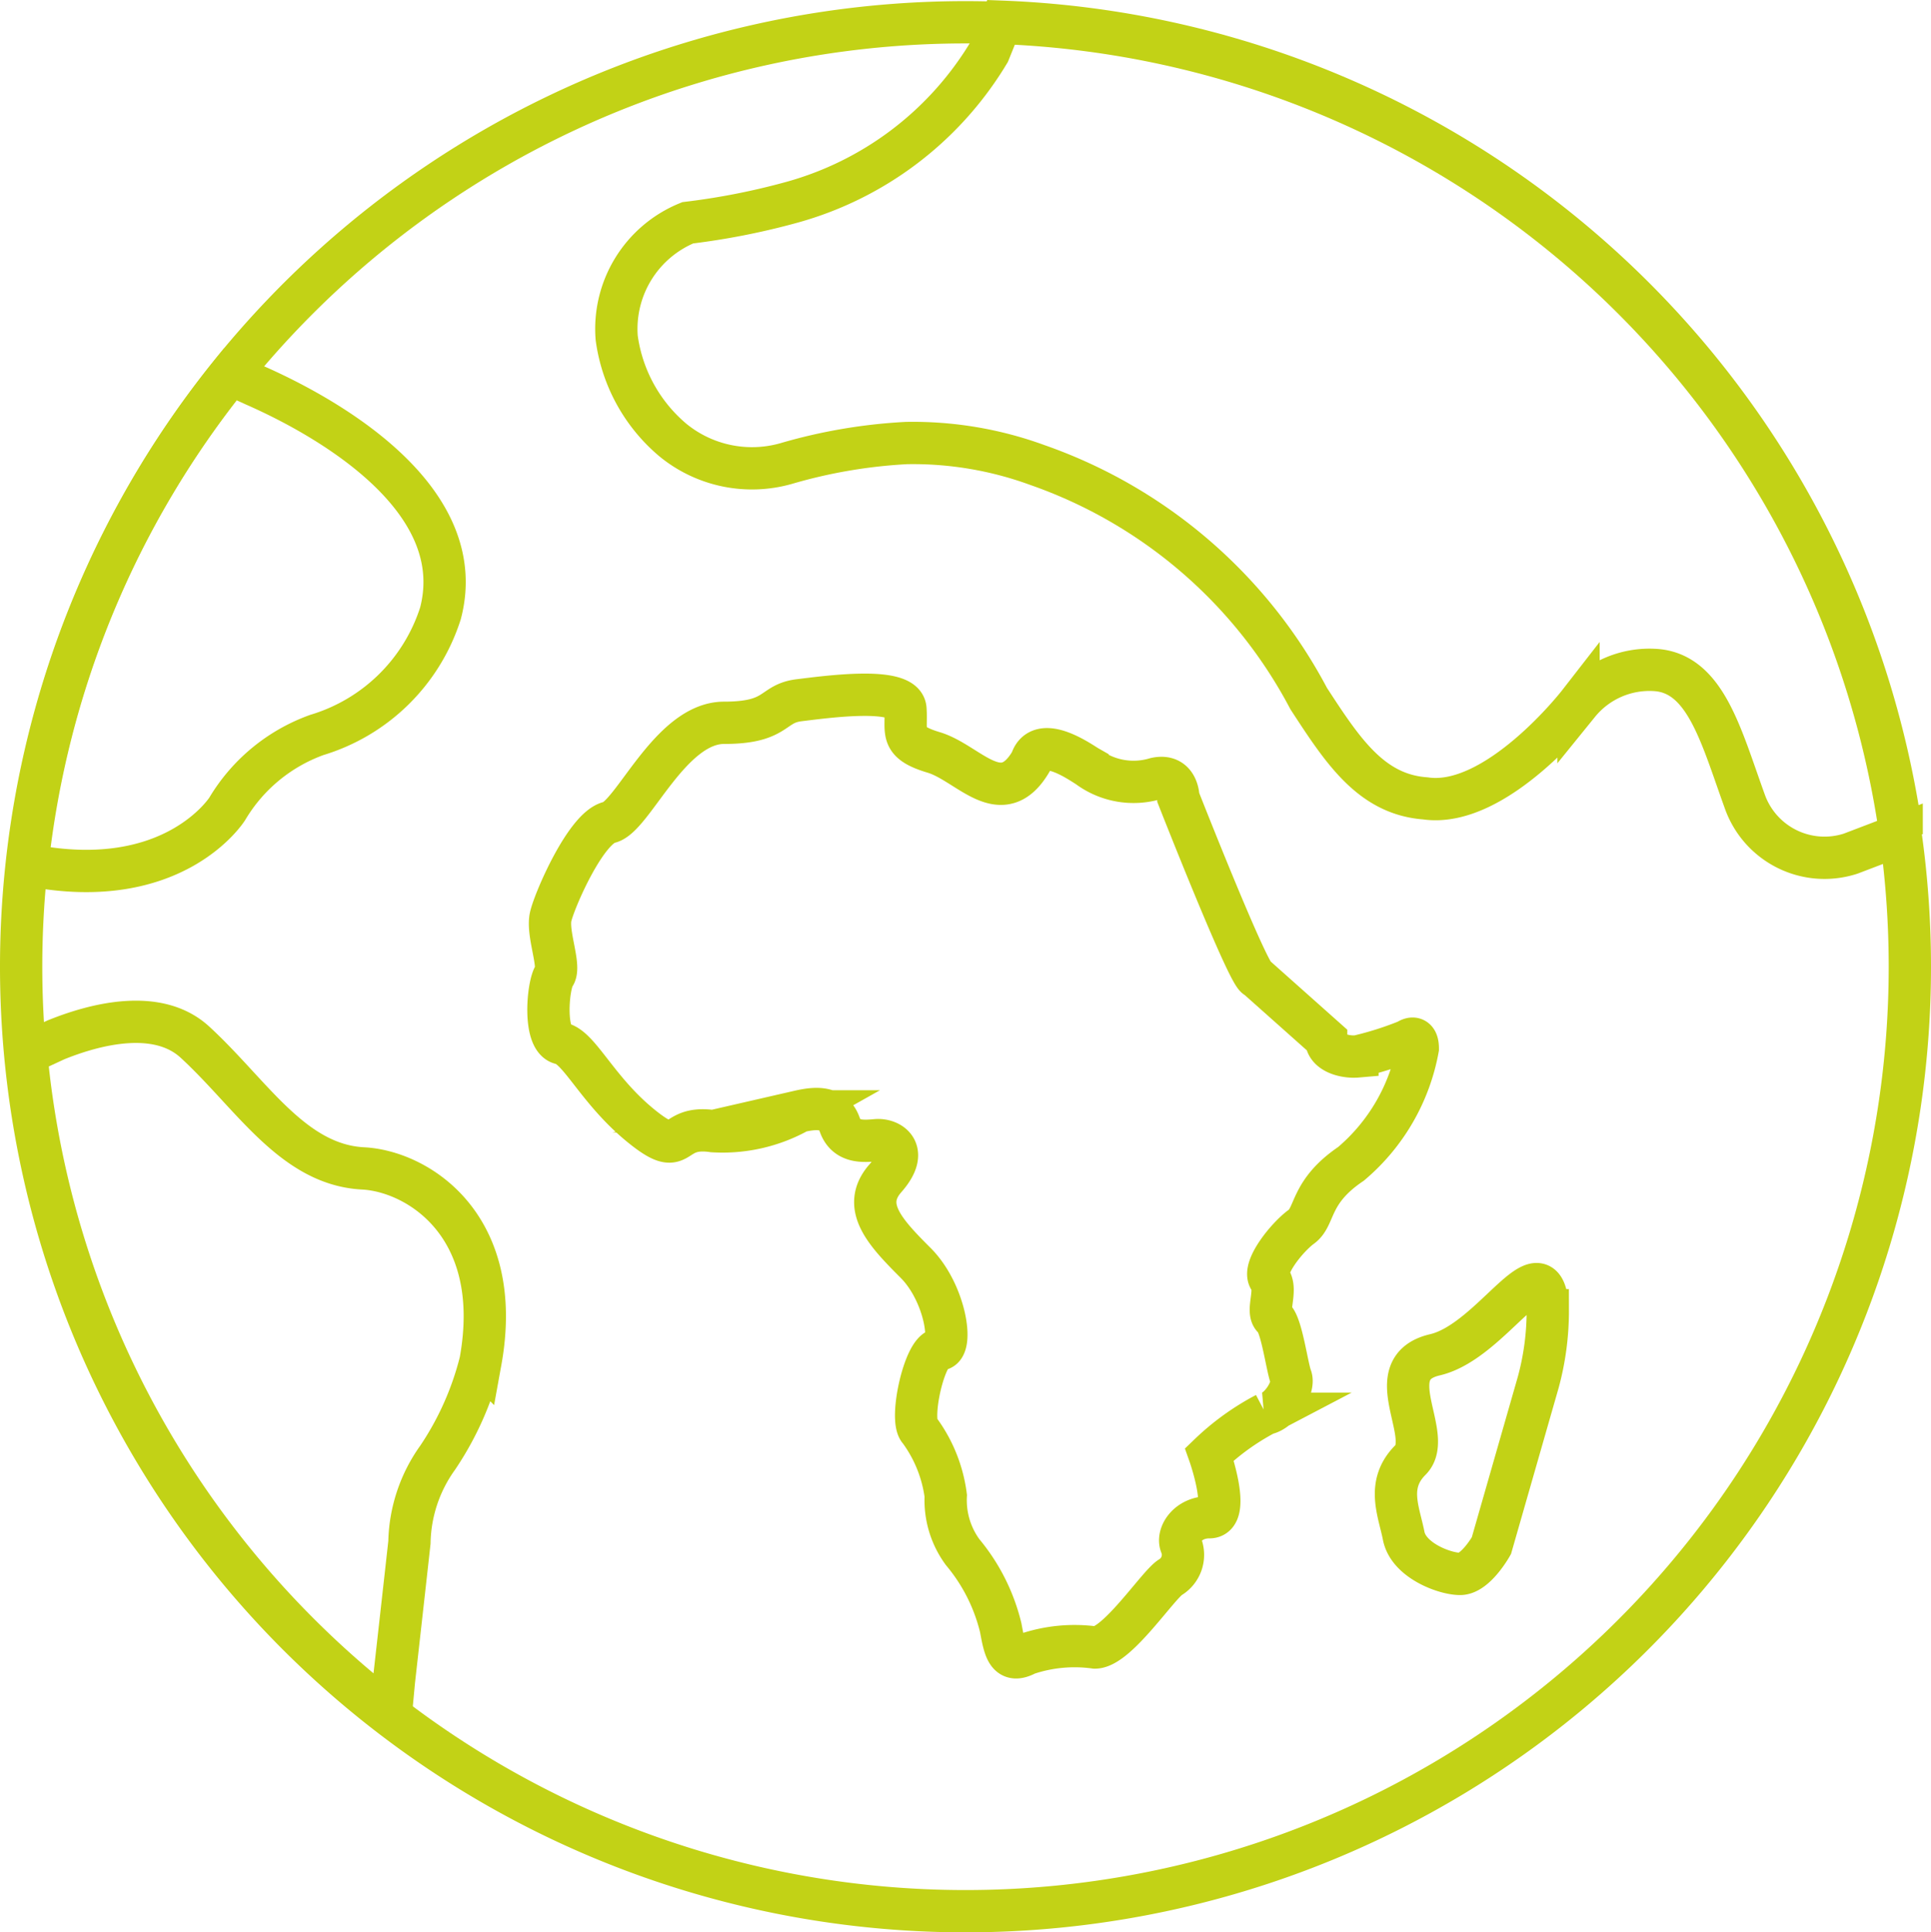
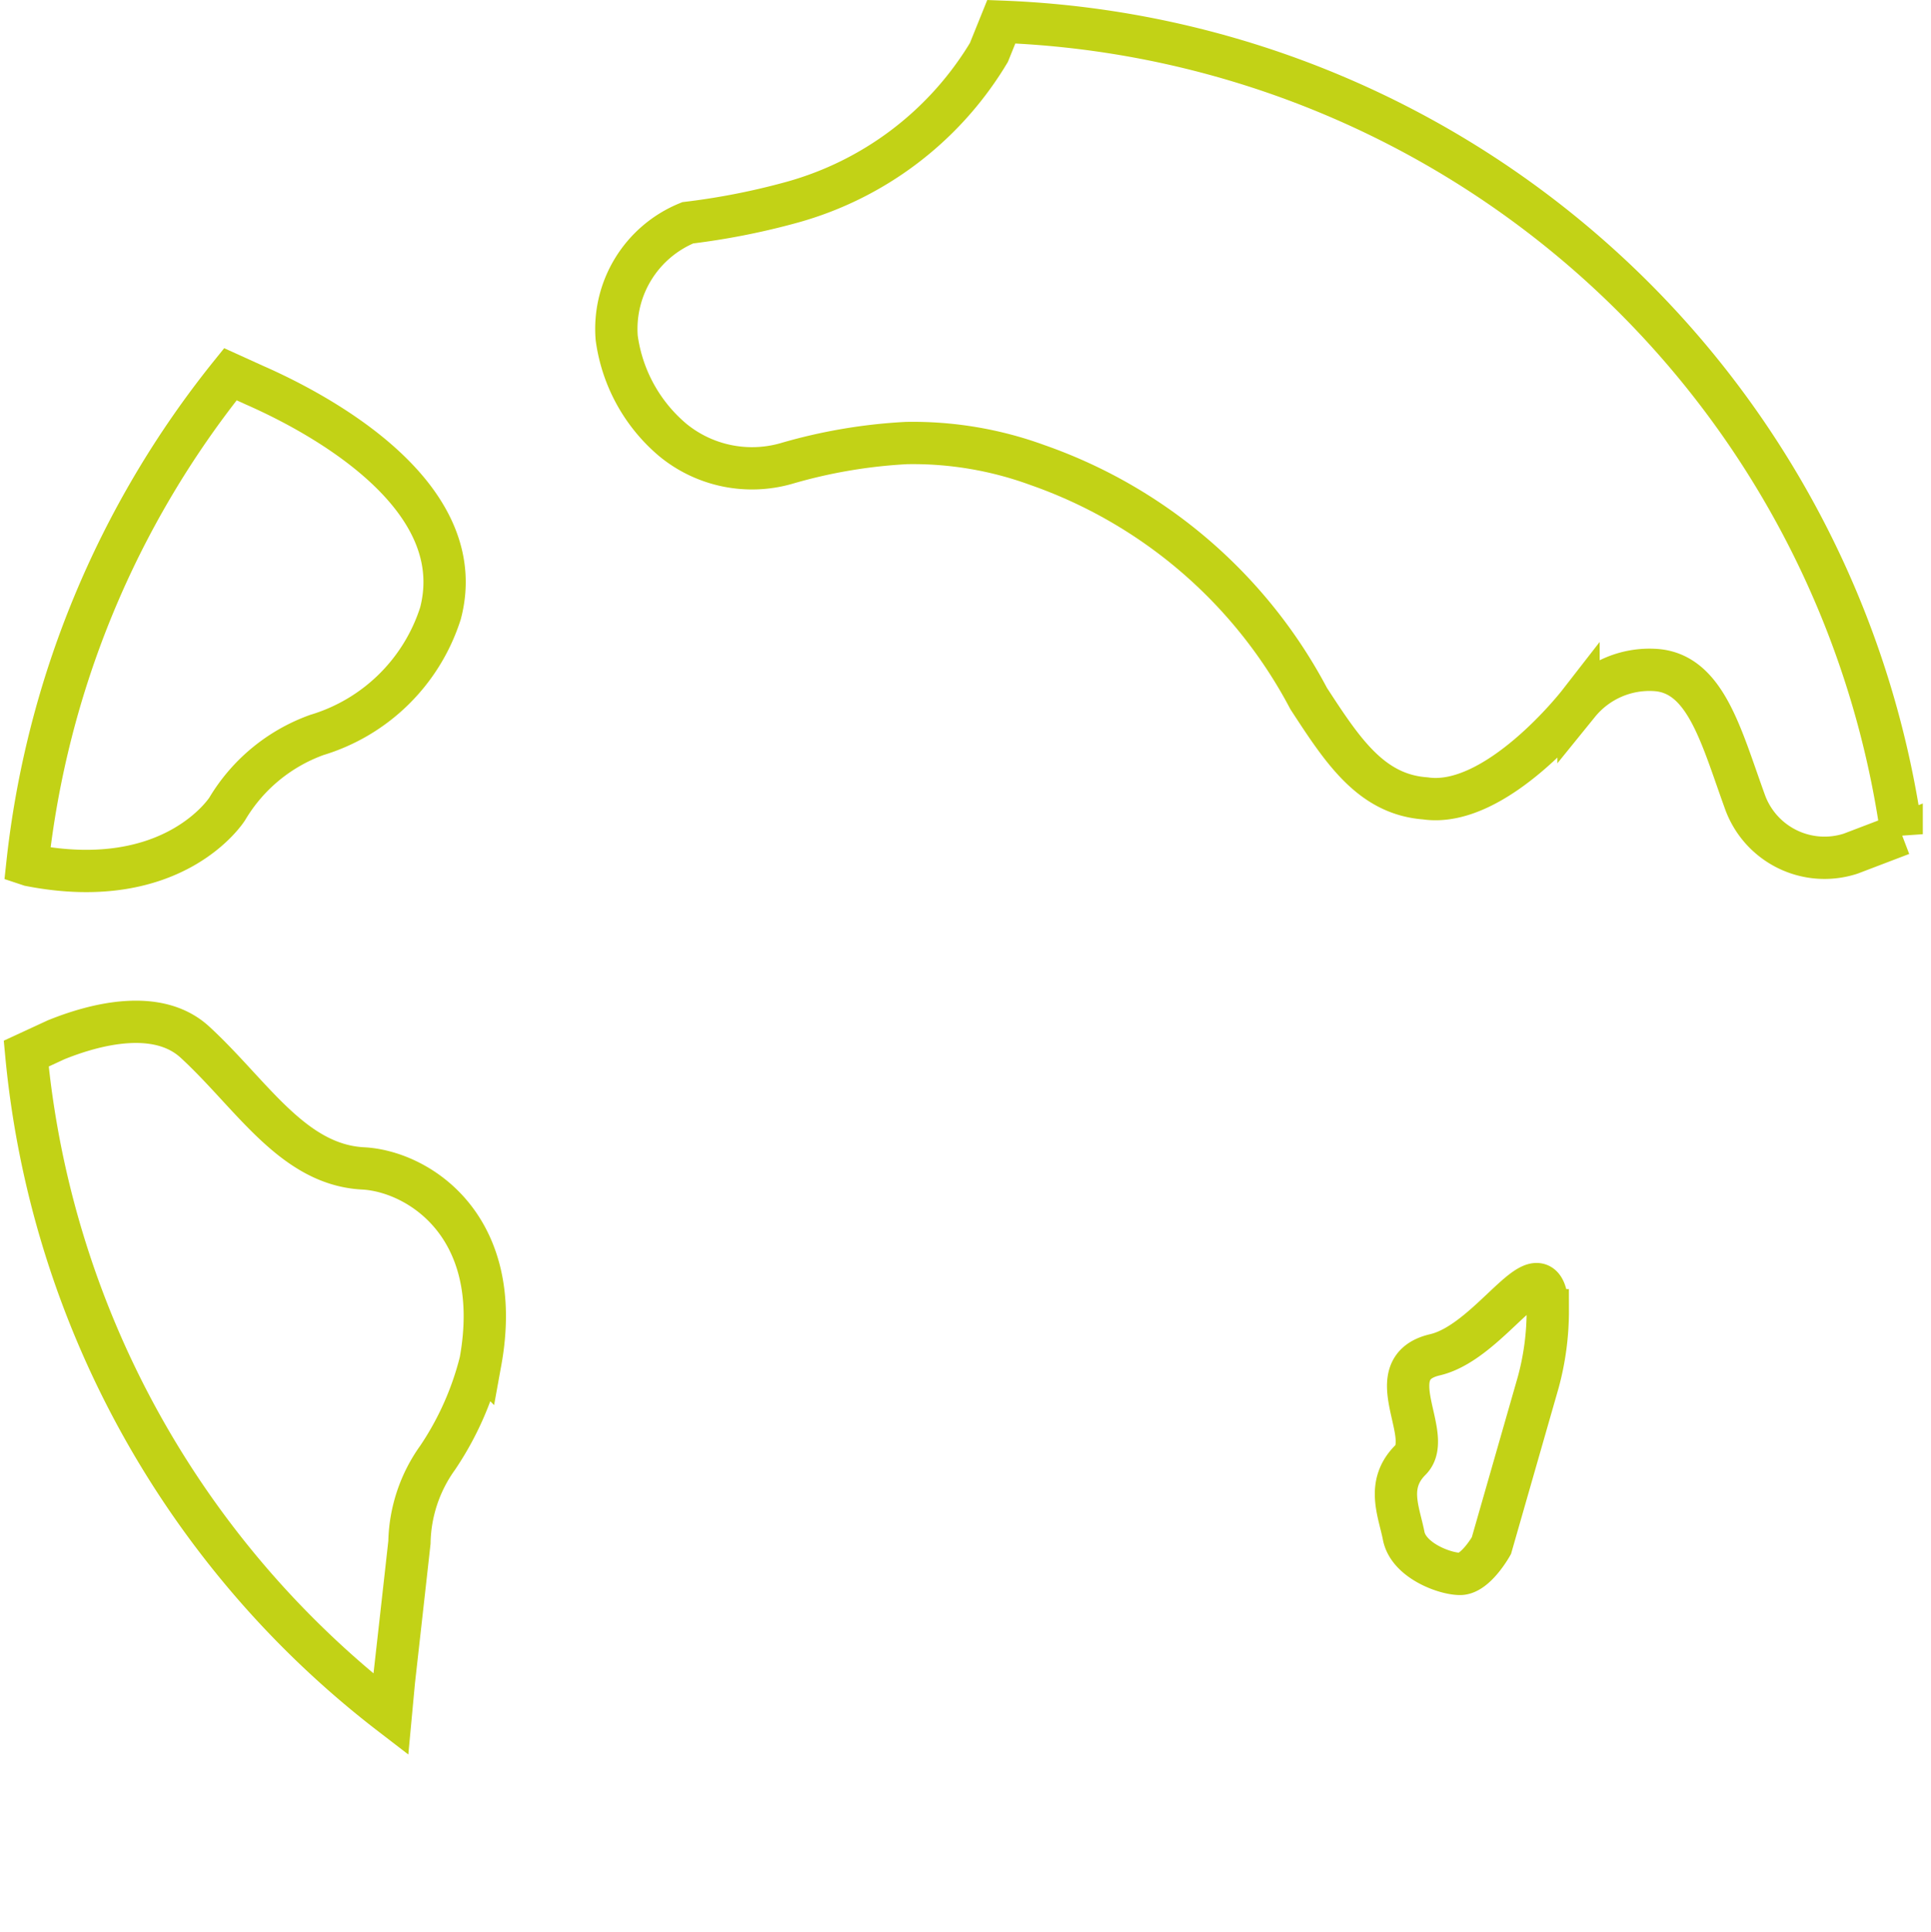
<svg xmlns="http://www.w3.org/2000/svg" id="Internationnal" viewBox="0 0 68.48 68.52">
  <defs>
    <style>.cls-1{fill:none;stroke:#c2d216;stroke-miterlimit:10;stroke-width:1.5px;}</style>
  </defs>
  <path class="cls-1" d="M35.83,2.59l-.11.18a11.82,11.82,0,0,1-6.83,5.12,25.2,25.2,0,0,1-3.74.74,4.06,4.06,0,0,0-2.52,4.08,5.74,5.74,0,0,0,2,3.63,4.43,4.43,0,0,0,4,.83,18.65,18.65,0,0,1,4.27-.73,12.84,12.84,0,0,1,4.65.78,17.34,17.34,0,0,1,9.62,8.28c1.2,1.84,2.21,3.4,4.14,3.54,2.53.37,5.43-3.36,5.43-3.36a3.24,3.24,0,0,1,2.76-1.19c1.75.14,2.3,2.35,3.13,4.64A3,3,0,0,0,66.39,31l1.81-.69A33.5,33.5,0,0,0,36.27,1.5Z" transform="translate(-0.76 -0.73)" />
  <path class="cls-1" d="M14.62,61.52A33.48,33.48,0,0,1,1.69,38.09l1.06-.49c1.31-.53,3.58-1.16,4.93.09,2,1.84,3.45,4.33,5.94,4.47,1.93.09,5.06,2,4.18,6.85a10.79,10.79,0,0,1-1.52,3.41,5.32,5.32,0,0,0-1,3c-.08.73-.55,4.92-.55,4.92Z" transform="translate(-0.76 -0.73)" />
-   <path class="cls-1" d="M47.79,37.58c0,.47.65.65,1.11.61a11.8,11.8,0,0,0,1.77-.56s.37-.28.37.28A7,7,0,0,1,48.67,42c-1.48,1-1.25,1.86-1.76,2.23s-1.4,1.48-1.12,1.86-.14,1.15.14,1.38.47,1.72.61,2.09-.38,1.21-.89,1.3a8.76,8.76,0,0,0-2,1.44s.79,2.23,0,2.23-1.16.65-1,1a.93.93,0,0,1-.37,1.12c-.42.23-1.9,2.5-2.69,2.5a5.3,5.3,0,0,0-2.42.23c-.69.37-.78-.18-.92-.93a6.59,6.59,0,0,0-1.35-2.68,3.11,3.11,0,0,1-.6-2,5,5,0,0,0-.93-2.32c-.37-.37.18-2.87.7-2.87s.23-2-.84-3.07-1.95-2-1.07-3,.14-1.39-.32-1.35-1.07.1-1.3-.55-.83-.61-1.44-.47a5.54,5.54,0,0,1-3.06.7c-1.58-.23-1,1.07-2.55-.19s-2.18-2.78-2.83-2.92-.47-2.09-.24-2.41-.27-1.49-.13-2.09,1.25-3.15,2.08-3.34,2.15-3.53,4.07-3.53,1.67-.68,2.66-.8,3.71-.5,3.77.31-.24,1.17,1,1.54,2.41,2.11,3.46.31c.31-1,1.79.07,2,.19a2.71,2.71,0,0,0,2.41.43c.81-.18.81.68.81.68s2.53,6.44,2.78,6.37Z" transform="translate(-0.76 -0.73)" />
  <path class="cls-1" d="M55.31,49.75l-1.66,5.79s-.56,1-1.11,1-1.83-.48-2-1.35-.63-1.82.24-2.69-1.19-3.25.87-3.73,3.89-4.2,4-1.58A9.64,9.64,0,0,1,55.31,49.75Z" transform="translate(-0.76 -0.73)" />
  <path class="cls-1" d="M1.73,31.38A33.43,33.43,0,0,1,8.93,14l.86.39c2.12.93,7.71,3.83,6.59,8.09A6.6,6.6,0,0,1,12,26.79a6.1,6.1,0,0,0-3.18,2.62s-1.88,3-7,2Z" transform="translate(-0.76 -0.73)" />
-   <path class="cls-1" d="M68.49,35A33.49,33.49,0,1,1,35,1.52,33.49,33.49,0,0,1,68.49,35Z" transform="translate(-0.76 -0.73)" />
</svg>